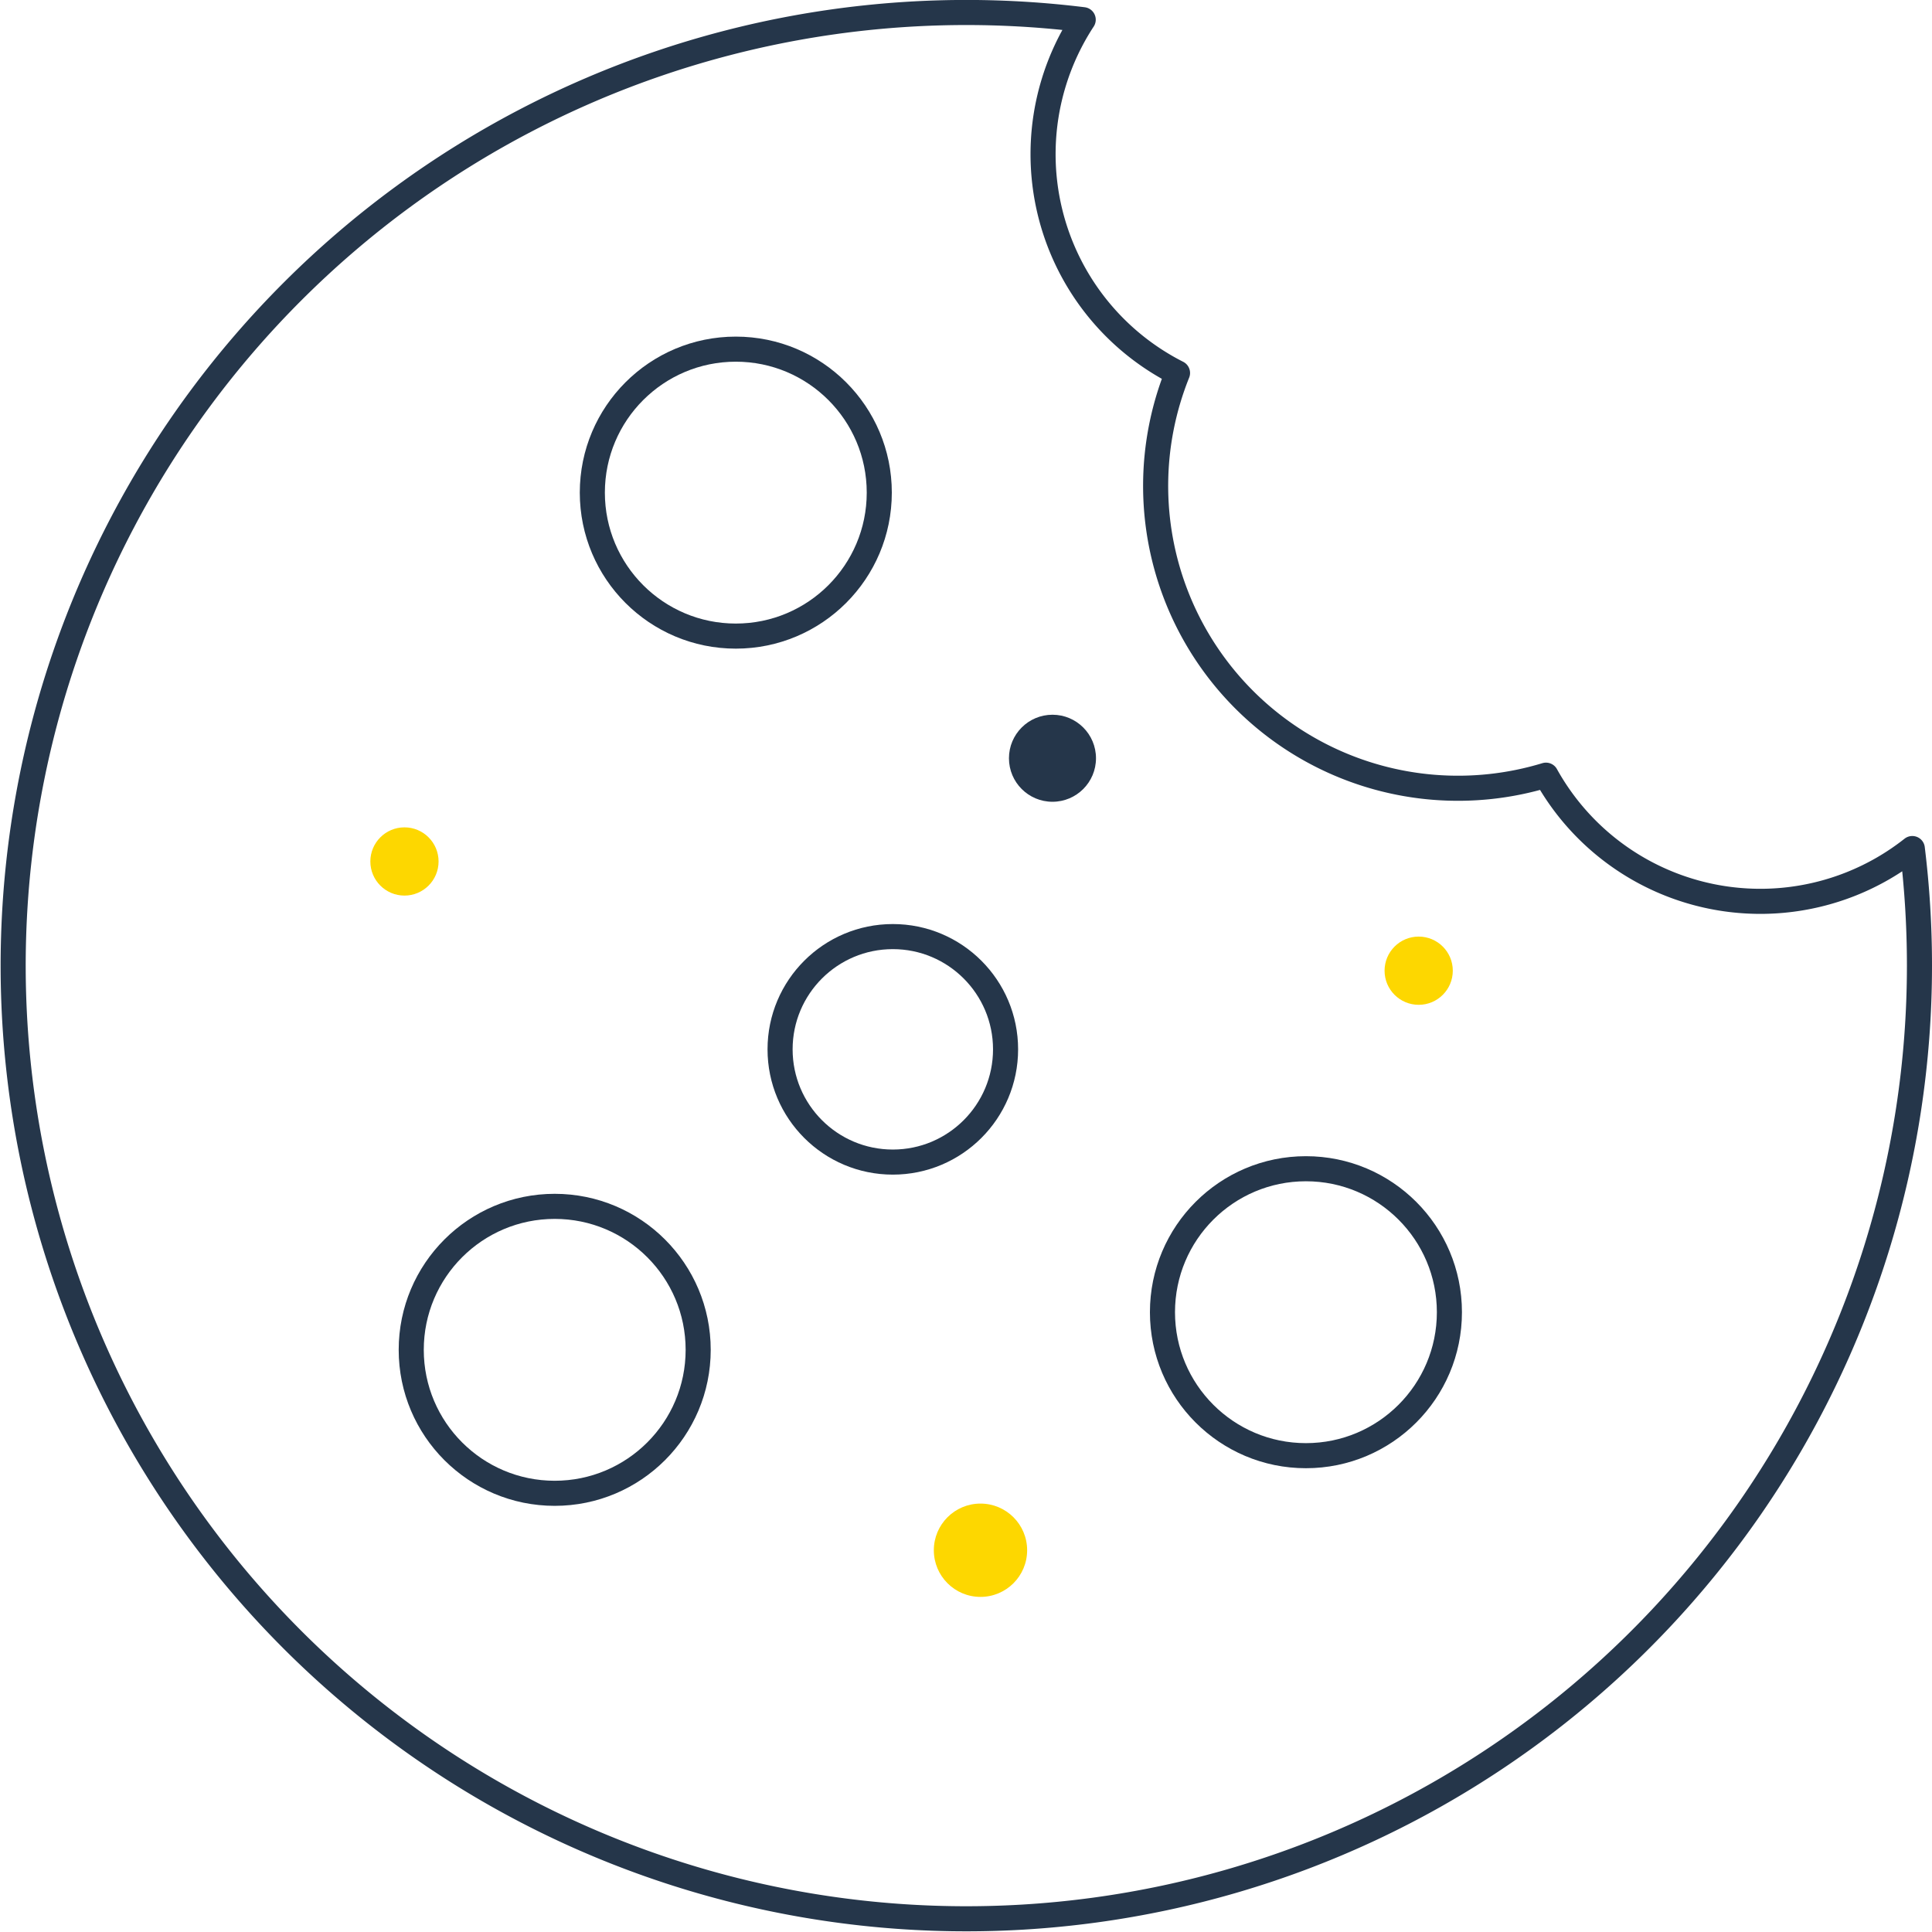
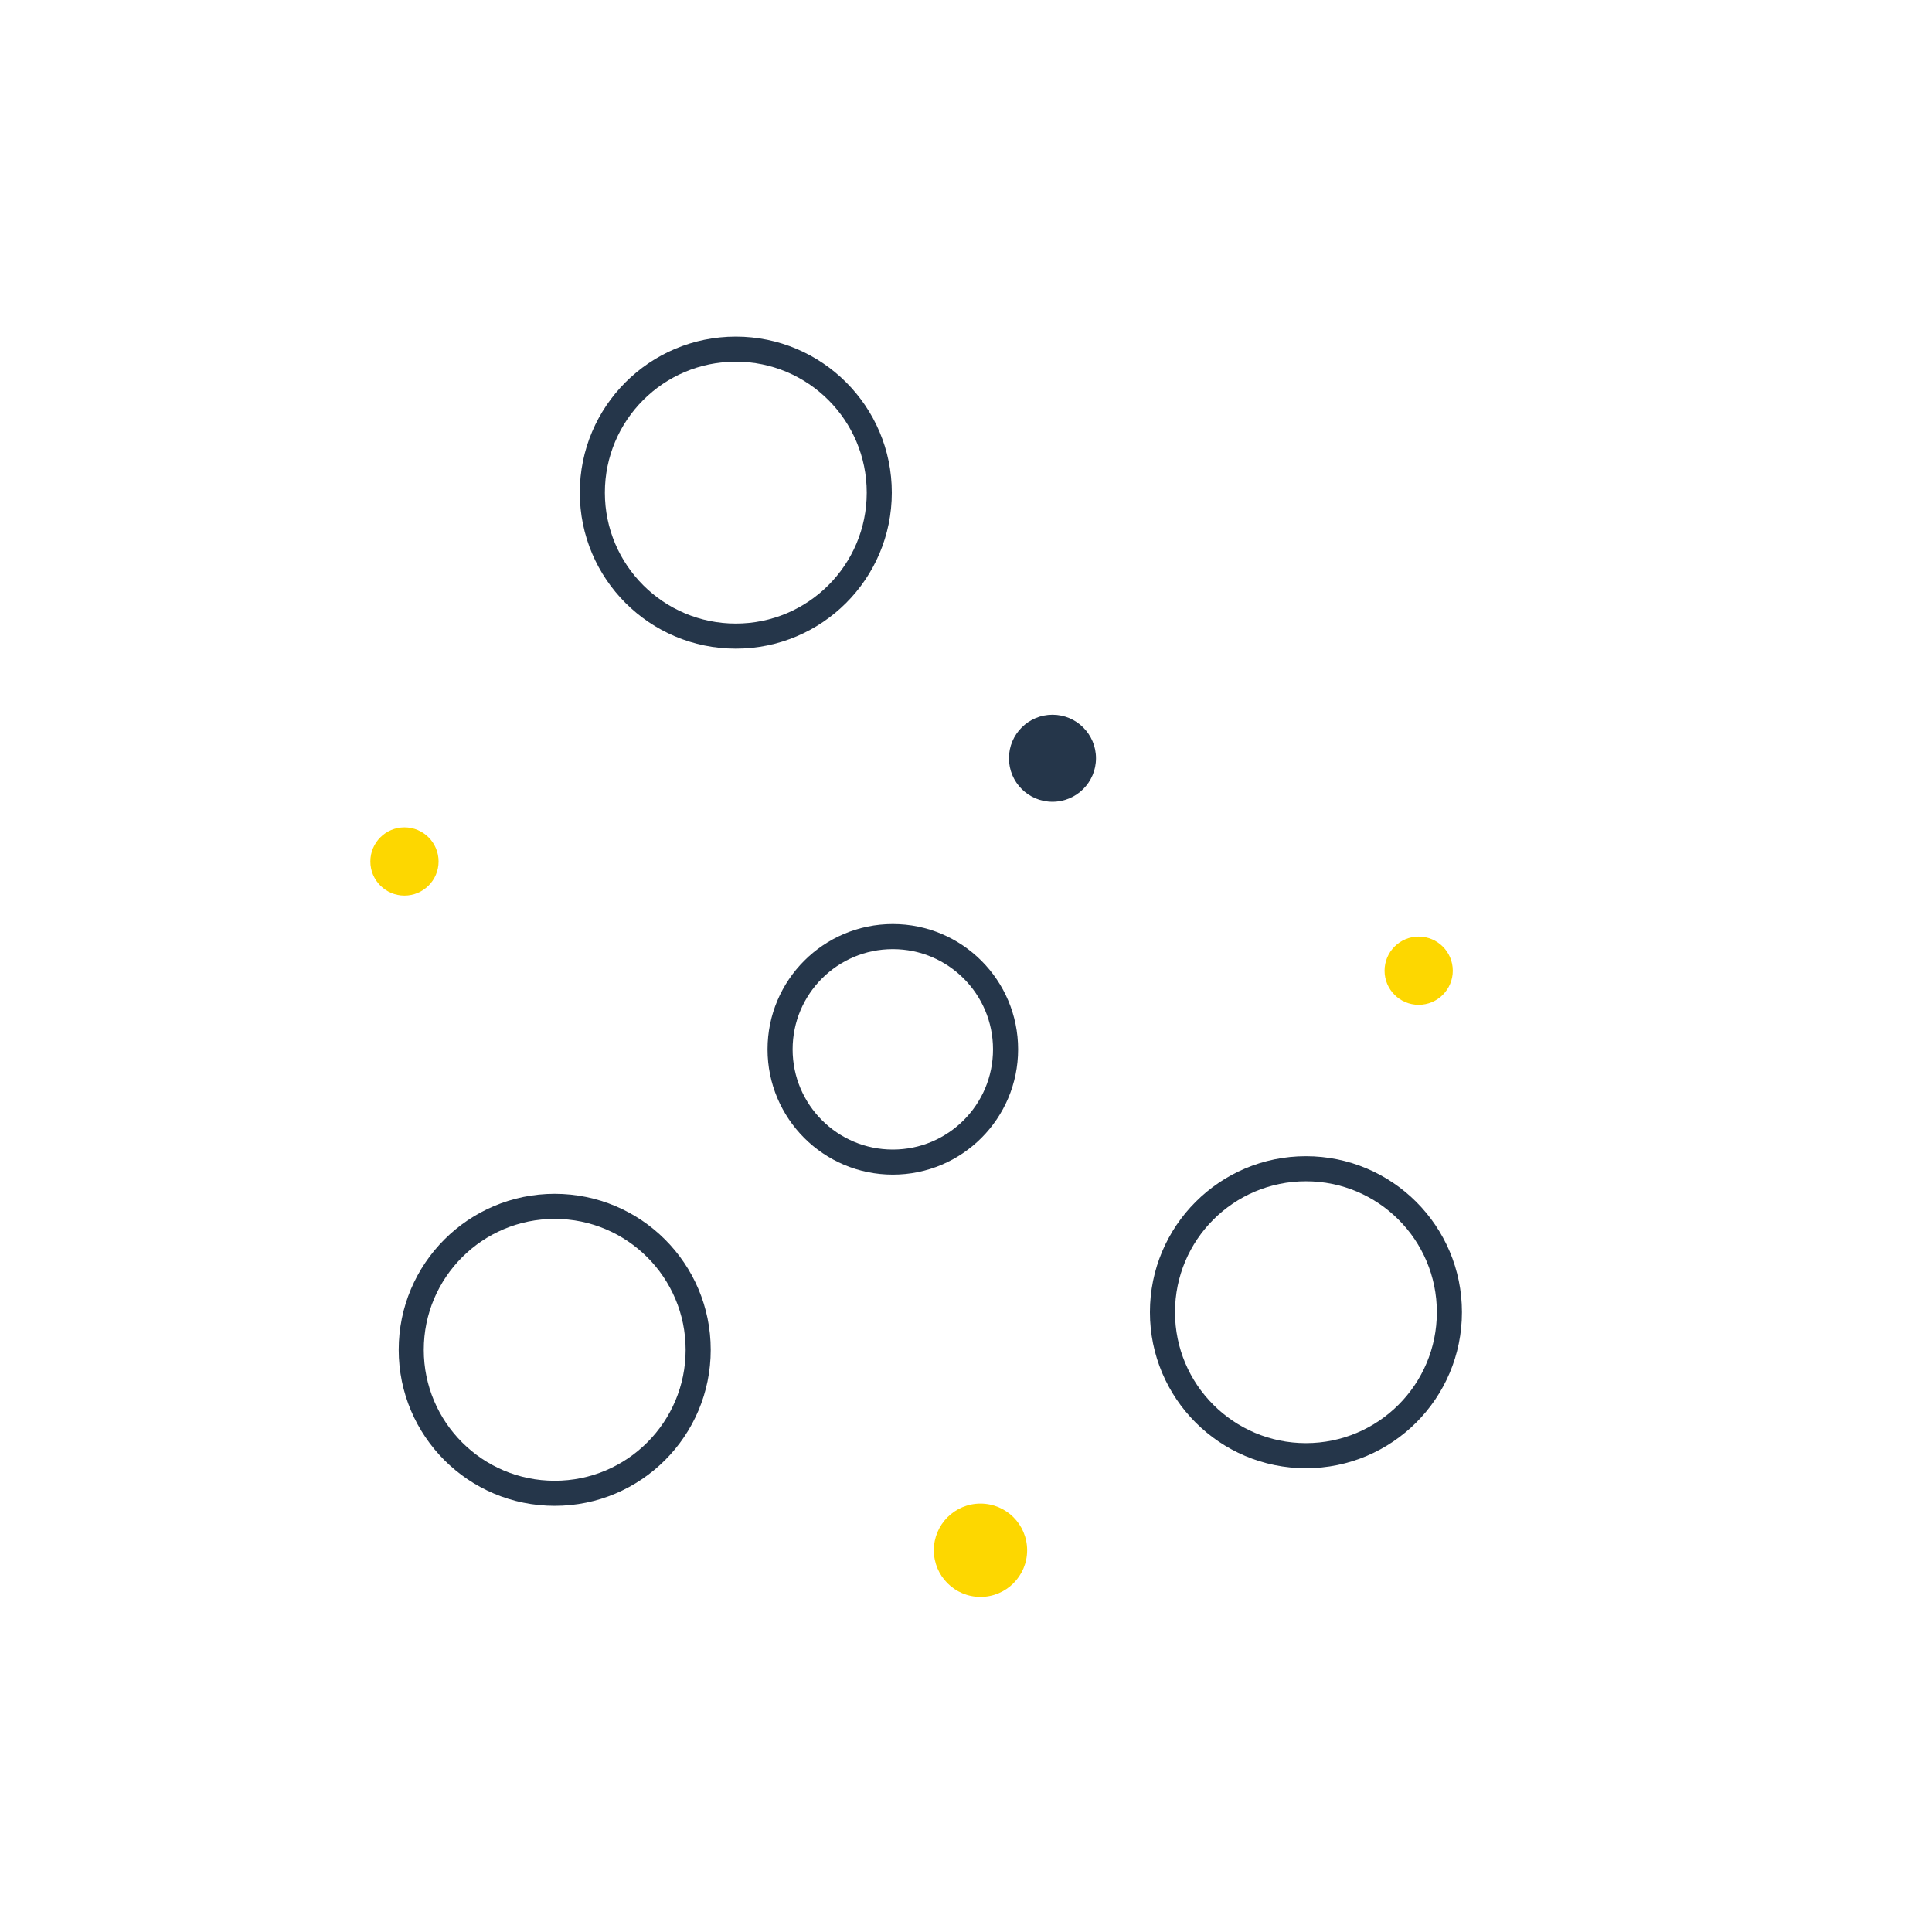
<svg xmlns="http://www.w3.org/2000/svg" viewBox="0 0 154.05 154.05">
  <title>cookies_heberdomaine</title>
  <g id="Calque_2" data-name="Calque 2">
    <g id="Calque_1-2" data-name="Calque 1">
-       <path d="M153.05,77A76,76,0,1,1,86.37,1.57a19.56,19.56,0,0,0,7.52,28.17,24.11,24.11,0,0,0,29.38,32.07,19.55,19.55,0,0,0,29.21,5.85A76.29,76.29,0,0,1,153.05,77Z" style="fill:none;stroke:#25364a;stroke-linecap:round;stroke-linejoin:round;stroke-width:2px" />
      <circle cx="58.67" cy="39.28" r="11.44" style="fill:none;stroke:#25364a;stroke-miterlimit:10;stroke-width:2px" />
      <circle cx="44.23" cy="107.63" r="11.44" style="fill:none;stroke:#25364a;stroke-miterlimit:10;stroke-width:2px" />
      <circle cx="104.13" cy="104.63" r="11.44" style="fill:none;stroke:#25364a;stroke-miterlimit:10;stroke-width:2px" />
      <circle cx="113.12" cy="77.4" r="2.72" style="fill:#fdd700" />
      <circle cx="78.18" cy="123.61" r="3.72" style="fill:#fdd700" />
      <circle cx="32.25" cy="68.69" r="2.72" style="fill:#fdd700" />
      <circle cx="83.92" cy="60.46" r="3.47" style="fill:#25364a" />
      <circle cx="71.19" cy="83.67" r="8.99" style="fill:none;stroke:#25364a;stroke-miterlimit:10;stroke-width:2px" />
    </g>
  </g>
</svg>